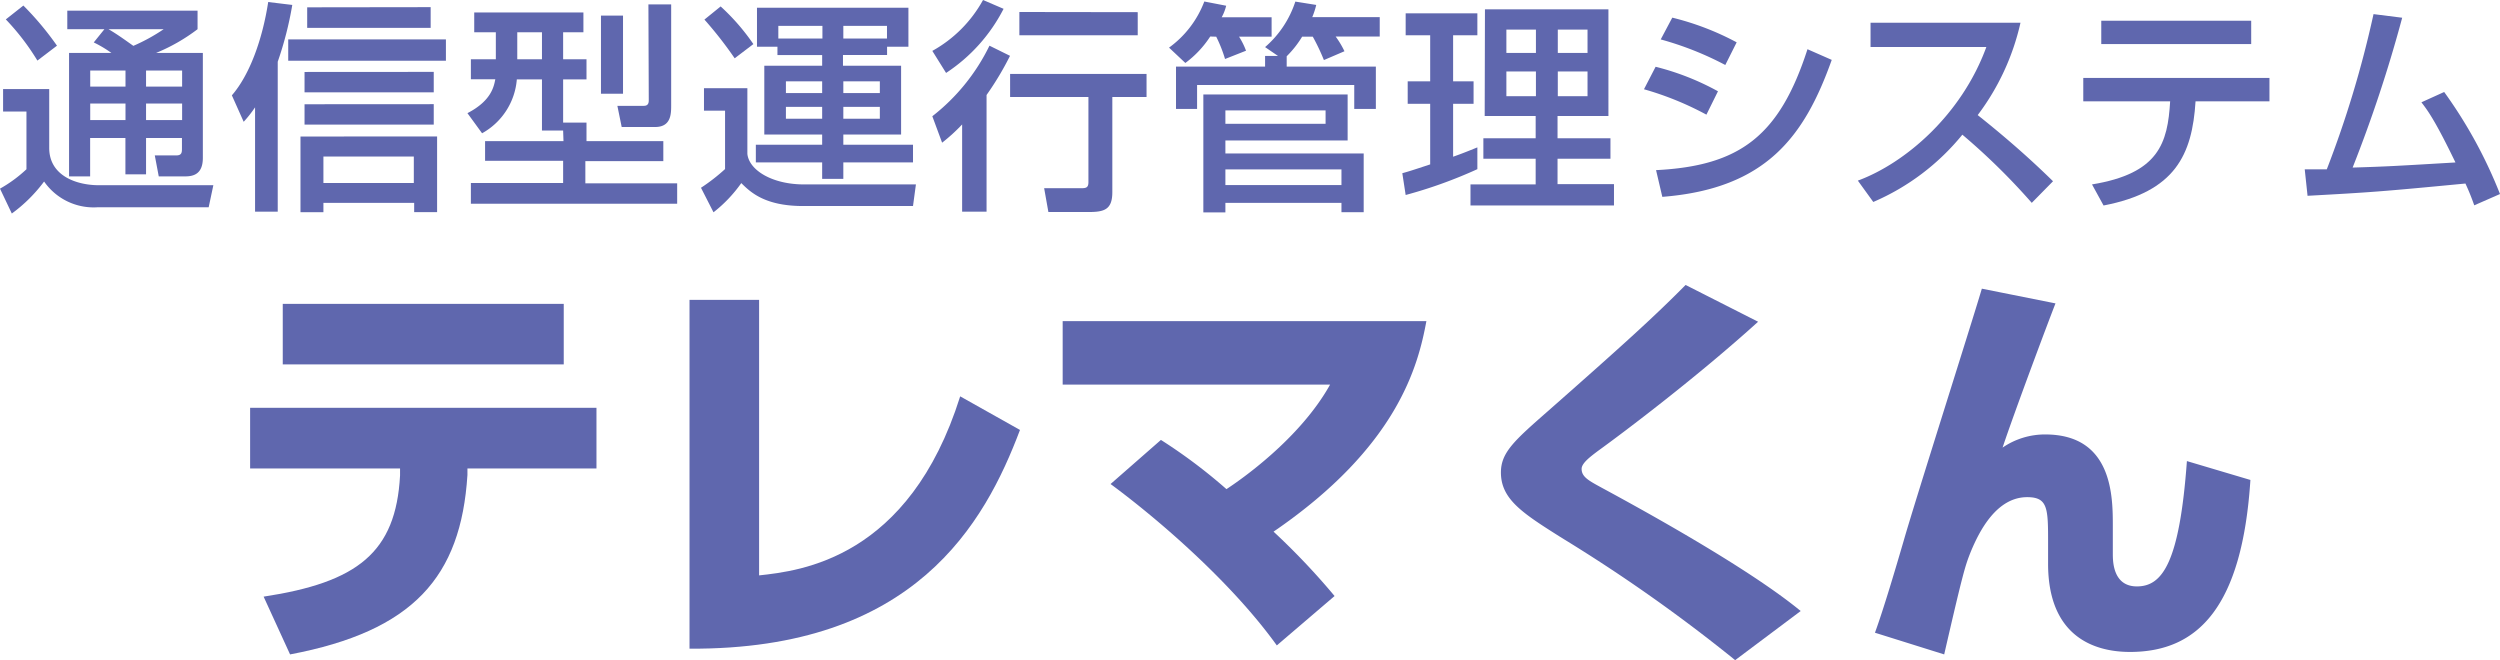
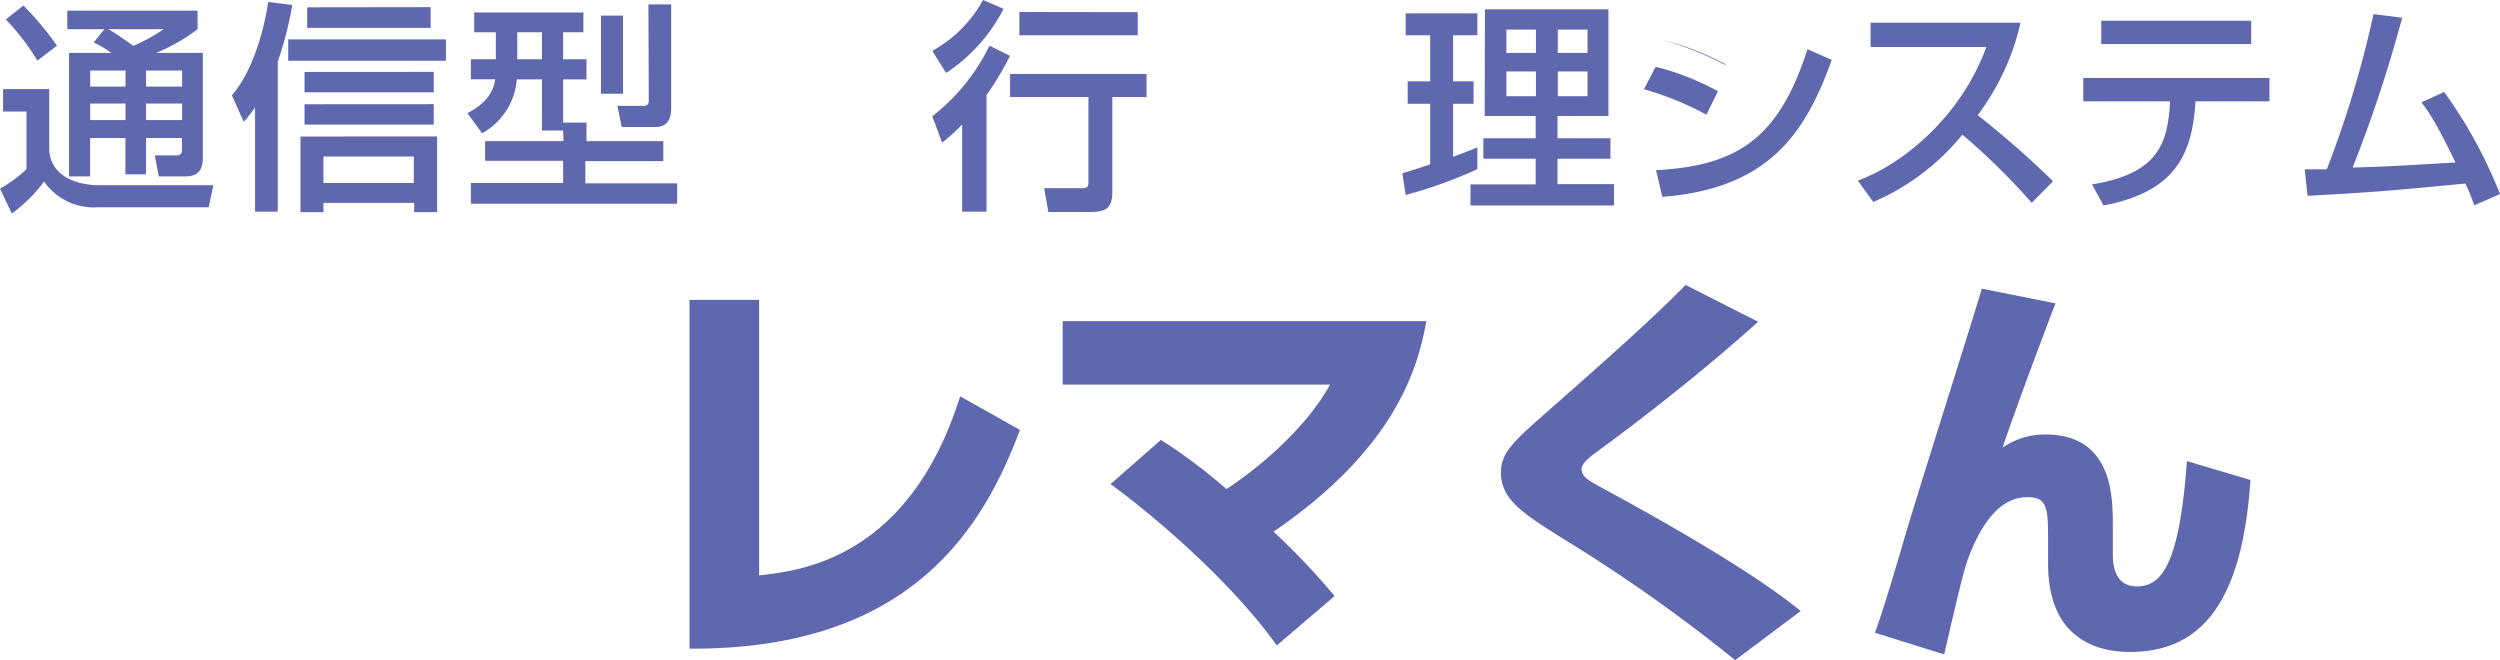
<svg xmlns="http://www.w3.org/2000/svg" viewBox="0 0 283.46 74.85">
  <defs>
    <style>
      .cls-1 {
        fill: #5f67ae;
      }
    </style>
  </defs>
  <title>page_logo</title>
  <g id="レイヤー_2" data-name="レイヤー 2">
    <g id="レイヤー_1-2" data-name="レイヤー 1">
      <g>
        <path class="cls-1" d="M.35,10.1H5.58v6.67C5.58,20,8.79,21,11.19,21h13l-.53,2.5H11.08A6.84,6.84,0,0,1,5,20.58a17.11,17.11,0,0,1-3.66,3.63L0,21.39a15.3,15.3,0,0,0,3-2.2V12.65H.35ZM2.65.63A34.07,34.07,0,0,1,6.46,5.18L4.24,6.87A27,27,0,0,0,.66,2.2Zm9.19,2.68H7.63V1.21H22.4v2.1A20.64,20.64,0,0,1,17.7,6H23V17.9C23,19.69,22,20,21,20H18l-.45-2.38H20c.58,0,.63-.32.63-.73V15.65H16.56v4.12H14.22V15.65h-4V20H7.83V6h4.8a13.71,13.71,0,0,0-2-1.19ZM10.23,8V9.82h4V8Zm0,3.74v1.87h4V11.74ZM12.3,3.31c1,.58,1.89,1.23,2.82,1.89a21,21,0,0,0,3.44-1.89ZM16.56,8V9.82h4.09V8Zm0,3.74v1.87h4.09V11.74Z" />
        <path class="cls-1" d="M28.92,12.17a14.06,14.06,0,0,1-1.29,1.64l-1.34-3c2-2.3,3.46-6.29,4.12-10.58l2.73.33A39.53,39.53,0,0,1,31.49,7v17H28.92Zm21.64-7.7V6.89H32.68V4.47Zm-1,11v8.58h-2.6V23H36.67v1.06h-2.6V15.48Zm-.38-7.32v2.32H34.53V8.16Zm0,3.66v2.32H34.53V11.82Zm-.35-11V3.16h-14V.83ZM36.67,17.75v3H46.92v-3Z" />
        <path class="cls-1" d="M63.85,14.8h-2.4V9H58.6a7.68,7.68,0,0,1-3.94,6.11L53,12.83c2.75-1.42,3-3.06,3.16-3.84H53.39V6.72h2.83V3.66H53.77V1.41H66.15V3.66h-2.3V6.72H66.5V9H63.85v4.9H66.5V16h8.71v2.27H66.37v2.52H76.78V23.1H53.39V20.75H63.85V18.23H55V16h8.89ZM58.65,3.66V6.72h2.8V3.66Zm9.49-1.89h2.5v8.86h-2.5ZM73.52.5H76.1V12c0,1-.06,2.4-1.82,2.4H70.49L70,12H73c.56,0,.56-.43.56-.68Z" />
-         <path class="cls-1" d="M79.82,10h4.92v7.45c.2,1.87,2.85,3.46,6.41,3.46h12.7l-.33,2.45H91.05c-4.39,0-6-1.62-7-2.6a15.54,15.54,0,0,1-3.15,3.31l-1.42-2.78a21.45,21.45,0,0,0,2.73-2.12V12.55H79.82ZM81.71.73A24.36,24.36,0,0,1,85.42,5L83.3,6.61a44.4,44.4,0,0,0-3.43-4.39Zm4.12.15H103V5.3h-2.42v.94h-5V7.45h6.59v7.8H95.62v1.16h7.9v2h-7.9v1.87h-2.4V18.41H85.7v-2h7.52V15.25H86.66V7.45h6.56V6.24H88.15V5.3H85.83Zm2.42,3.49h5V2.93h-5Zm.86,4.85v1.33h4.11V9.22Zm0,2.9v1.34h4.11V12.12Zm11.46-9.19H95.62V4.37h4.95ZM95.62,9.22v1.33h4.14V9.22Zm0,2.9v1.34h4.14V12.12Z" />
        <path class="cls-1" d="M113.79,1a19.07,19.07,0,0,1-6.52,7.27l-1.56-2.5A14.65,14.65,0,0,0,111.46,0Zm.73,5.33a34,34,0,0,1-2.66,4.44V24h-2.77V14.11a20.18,20.18,0,0,1-2.27,2.07l-1.11-3a22.73,22.73,0,0,0,6.48-8ZM130,8.38V11h-3.88V21.79c0,2-.94,2.25-2.71,2.25h-4.54l-.48-2.7h4.22c.55,0,.8-.08.8-.69V11h-8.88V8.38Zm-1-7V4H115.58V1.36Z" />
-         <path class="cls-1" d="M137.22,4.14a11.5,11.5,0,0,1-2.82,3l-1.85-1.74a11.44,11.44,0,0,0,4-5.23l2.48.48a5.5,5.5,0,0,1-.51,1.31h5.66v2.2h-3.69a8.41,8.41,0,0,1,.79,1.59l-2.38.94a15.46,15.46,0,0,0-1-2.53Zm7.68,2.2-1.46-1A11.52,11.52,0,0,0,146.87.18l2.37.38a8.73,8.73,0,0,1-.45,1.38h7.65v2.2h-5a10.36,10.36,0,0,1,1,1.67l-2.33,1a23.72,23.72,0,0,0-1.26-2.65h-1.21a11.41,11.41,0,0,1-1.75,2.22V7.55H156v4.8h-2.45V9.64H135.73v2.71h-2.39V7.55h10.1V6.34Zm-8.46,4.37H152.8v5.22H138.94V17.4h15.68v6.66H152.1V23H138.94v1.08h-2.5Zm2.5,3.33H150.3V12.52H138.94Zm0,6.94H152.1V19.21H138.94Z" />
        <path class="cls-1" d="M159,19.64c.71-.2.89-.25,3.16-1V11.77h-2.55V9.22h2.55V4h-2.78V1.51h8.13V4h-2.75V9.22h2.32v2.55h-2.32v6c.86-.3,1.57-.58,2.75-1.06v2.47a52.65,52.65,0,0,1-8.13,2.93Zm9.37-18.58h14V13.15H176.6v2.53h6V18h-6v2.88H183v2.42H166.73V20.91h7.39V18h-5.93V15.68h5.93V13.15h-5.78Zm2.43,2.3V6h3.35V3.36Zm0,4.74v2.81h3.35V8.1Zm5.83-4.74V6H180V3.36Zm0,4.74v2.81H180V8.1Z" />
-         <path class="cls-1" d="M193.48,13a34.87,34.87,0,0,0-7.08-2.88l1.32-2.55a29.38,29.38,0,0,1,7.07,2.78Zm-5.71,6.29c9.52-.48,14-3.89,17.17-13.71l2.75,1.21c-3.08,8.64-7.4,14.6-19.21,15.53Zm7.85-11.92a35.94,35.94,0,0,0-7.32-2.9L189.61,2a31,31,0,0,1,7.3,2.8Z" />
+         <path class="cls-1" d="M193.48,13a34.87,34.87,0,0,0-7.08-2.88l1.32-2.55a29.38,29.38,0,0,1,7.07,2.78Zm-5.71,6.29c9.52-.48,14-3.89,17.17-13.71l2.75,1.21c-3.08,8.64-7.4,14.6-19.21,15.53Zm7.85-11.92a35.94,35.94,0,0,0-7.32-2.9a31,31,0,0,1,7.3,2.8Z" />
        <path class="cls-1" d="M210.65,20.48c5.41-2,11.77-7.48,14.57-15.15H212.09V2.58h17a27.31,27.31,0,0,1-4.85,10.47c3,2.38,5.84,4.85,8.54,7.5L230.37,23a74,74,0,0,0-7.87-7.73,26.49,26.49,0,0,1-10.1,7.63Z" />
        <path class="cls-1" d="M257.32,8.84v2.65h-8.38c-.38,6.06-2.3,10.25-10.43,11.81l-1.31-2.39c7.57-1.24,8.58-4.67,8.86-9.42h-9.85V8.84Zm-2.07-6.49V5h-17V2.35Z" />
        <path class="cls-1" d="M277.13,10.43A52.64,52.64,0,0,1,283.46,22l-2.92,1.28a26.2,26.2,0,0,0-1-2.47c-9.72.93-10.78,1-17.9,1.39l-.32-3c.58,0,1.81,0,2.5,0a119.44,119.44,0,0,0,5.3-17.6l3.25.41A155.58,155.58,0,0,1,266.75,19c3.94-.12,4.72-.17,11.66-.58-2.34-4.85-3.18-5.93-3.86-6.82Z" />
      </g>
      <g>
-         <path class="cls-1" d="M67.63,46.24v6.88H53l0,.74c-.74,11.56-6.13,17.69-20.11,20.34l-3-6.55c10.64-1.62,15-5,15.47-13.74l0-.79h-17V46.24ZM63.92,34.45v6.87H32.06V34.45Z" />
        <path class="cls-1" d="M86.07,65.24c4.65-.51,17-1.86,22.8-20.3l6.78,3.81c-4,10.59-11.93,24.94-37.47,24.8V34h7.89Z" />
        <path class="cls-1" d="M144.77,73.18c-5.1-7.11-13.37-14.26-18.85-18.3l5.71-5a60,60,0,0,1,7.43,5.58c1.53-1,8.31-5.67,11.75-11.85H120.49v-7.2h41.24c-.93,5-3.21,14.21-17.33,23.87a79.46,79.46,0,0,1,6.92,7.3Z" />
        <path class="cls-1" d="M196.74,74.85A182.39,182.39,0,0,0,177.1,61c-4.41-2.78-6.92-4.36-6.92-7.43,0-2.27,1.53-3.62,5.29-6.92,8.64-7.61,12.12-10.77,15.65-14.34l8.22,4.17c-6.87,6.23-15.18,12.5-18.2,14.68-.79.6-1.81,1.35-1.81,2,0,.93.83,1.35,2.37,2.19,4.36,2.36,16.48,9,22.47,13.93Z" />
        <path class="cls-1" d="M233.06,34.4c-.65,1.63-4.69,12.4-6,16.35a8.5,8.5,0,0,1,4.83-1.49c7.71,0,7.67,7.15,7.67,10.45v3.07c0,.83,0,3.71,2.73,3.71,2.88,0,4.83-2.65,5.67-14.21l7.2,2.14c-.93,14.35-5.9,19.5-13.65,19.5-4.37,0-9.29-2-9.29-10V61.61c0-3.94,0-5.24-2.37-5.24-3.48,0-5.43,3.85-6.41,6.22-.6,1.53-.79,2-3,11.61l-7.85-2.46c1-2.74,2.41-7.52,3.25-10.4,1.3-4.55,7.66-24.52,8.87-28.61Z" />
      </g>
    </g>
  </g>
</svg>